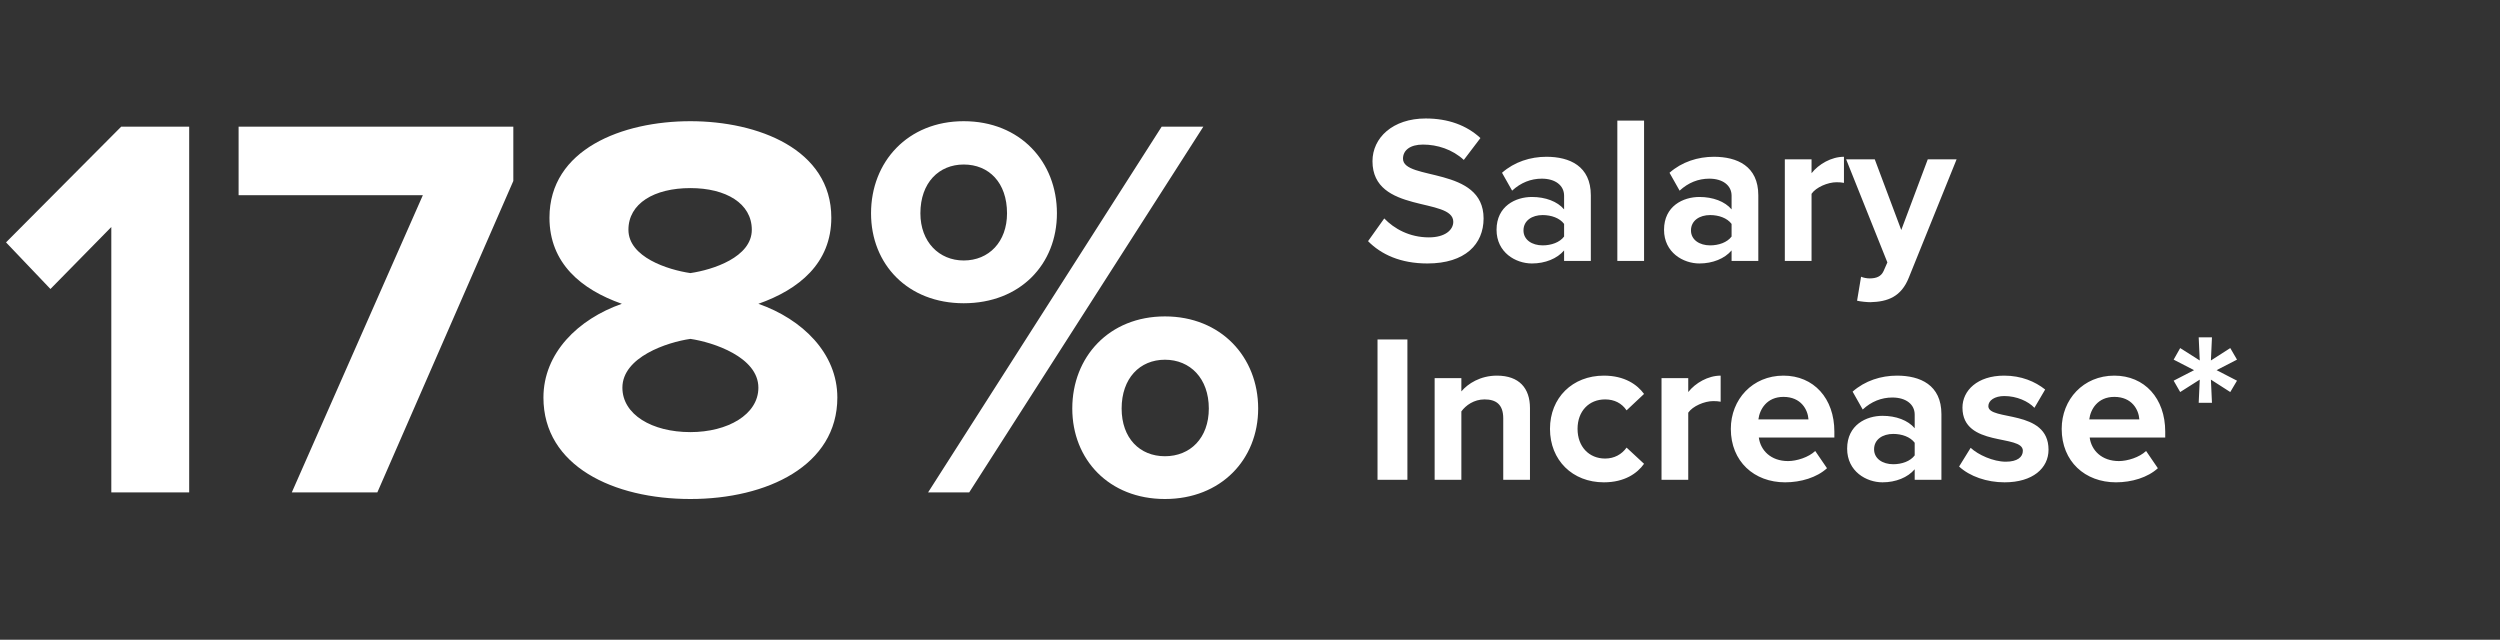
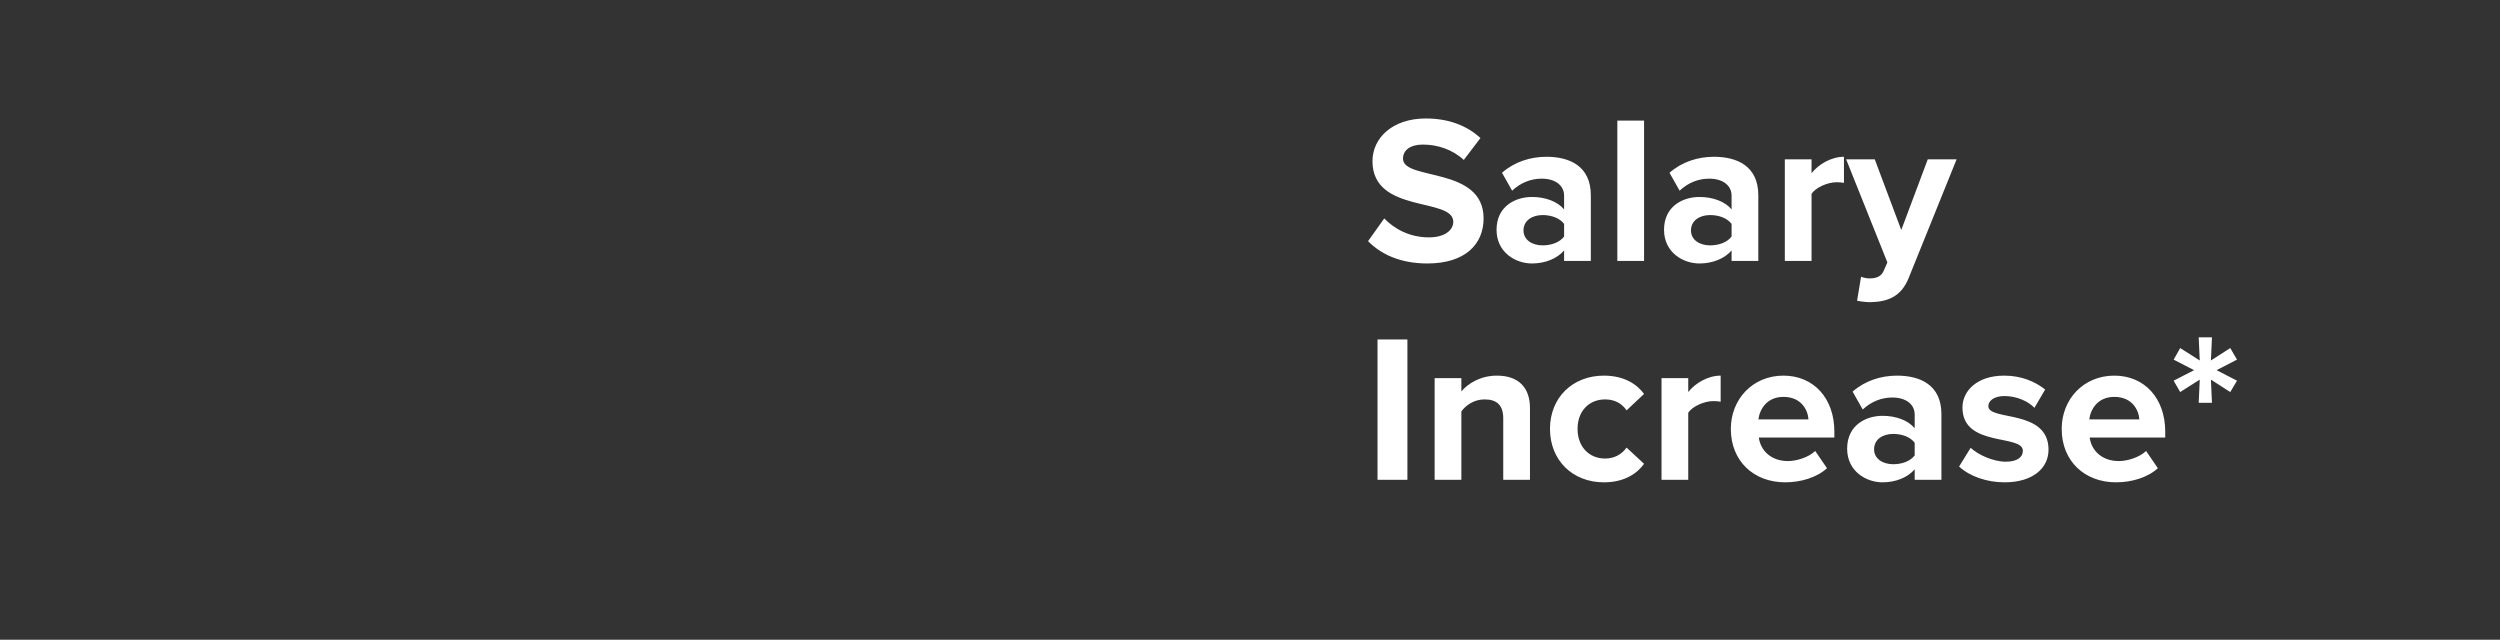
<svg xmlns="http://www.w3.org/2000/svg" width="594" height="152" viewBox="0 0 594 152" fill="none">
  <rect x="0" y="0" width="594" height="152" fill="#333333" stroke="none" />
-   <path d="M44.949 117H26.448V53.942L11.986 68.664L1.433 57.59L28.793 30.099H44.949V117ZM89.654 117H69.329L100.468 46.385H56.692V30.099H121.965V42.998L89.654 117ZM164.037 118.563C145.797 118.563 129.12 110.746 129.12 94.461C129.12 83.907 137.328 75.83 147.751 72.182C138.11 68.794 130.553 62.541 130.553 51.727C130.553 35.441 147.881 28.797 164.037 28.797C180.062 28.797 197.52 35.441 197.52 51.727C197.52 62.541 189.833 68.794 180.192 72.182C190.615 75.83 198.953 83.907 198.953 94.461C198.953 110.616 182.277 118.563 164.037 118.563ZM164.037 64.886C169.379 64.104 178.629 61.107 178.629 54.593C178.629 48.339 172.505 44.691 164.037 44.691C155.438 44.691 149.315 48.339 149.315 54.593C149.315 61.107 158.695 64.104 164.037 64.886ZM164.037 102.669C172.896 102.669 180.192 98.499 180.192 92.115C180.192 84.819 169.379 81.302 164.037 80.52C158.565 81.302 147.881 84.819 147.881 92.115C147.881 98.499 154.917 102.669 164.037 102.669ZM228.977 72.051C215.688 72.051 206.959 62.801 206.959 50.685C206.959 38.438 215.688 28.797 228.977 28.797C242.397 28.797 251.126 38.438 251.126 50.685C251.126 62.801 242.397 72.051 228.977 72.051ZM230.28 117H220.509L276.01 30.099H285.912L230.28 117ZM276.792 118.563C263.503 118.563 254.774 109.183 254.774 97.066C254.774 84.819 263.503 75.178 276.792 75.178C290.081 75.178 298.941 84.819 298.941 97.066C298.941 109.183 290.081 118.563 276.792 118.563ZM228.977 61.889C234.97 61.889 239.27 57.459 239.27 50.685C239.27 43.389 234.97 39.089 228.977 39.089C223.114 39.089 218.685 43.389 218.685 50.685C218.685 57.459 223.114 61.889 228.977 61.889ZM276.792 108.401C282.785 108.401 287.215 104.102 287.215 97.066C287.215 89.901 282.785 85.471 276.792 85.471C270.799 85.471 266.499 89.901 266.499 97.066C266.499 104.102 270.799 108.401 276.792 108.401Z" fill="white" />
  <path d="M339.15 62.6C332.75 62.6 328.15 60.45 325.05 57.3L328.9 51.9C331.25 54.35 334.9 56.4 339.5 56.4C343.4 56.4 345.3 54.6 345.3 52.7C345.3 46.8 326.1 50.85 326.1 38.3C326.1 32.75 330.9 28.15 338.75 28.15C344.05 28.15 348.45 29.75 351.75 32.8L347.8 38C345.1 35.5 341.5 34.35 338.1 34.35C335.05 34.35 333.35 35.7 333.35 37.7C333.35 43 352.5 39.45 352.5 51.9C352.5 58 348.15 62.6 339.15 62.6ZM377.98 62H371.63V59.5C369.98 61.45 367.13 62.6 363.98 62.6C360.13 62.6 355.58 60 355.58 54.6C355.58 48.95 360.13 46.8 363.98 46.8C367.18 46.8 370.03 47.85 371.63 49.75V46.5C371.63 44.05 369.53 42.45 366.33 42.45C363.73 42.45 361.33 43.4 359.28 45.3L356.88 41.05C359.83 38.45 363.63 37.25 367.43 37.25C372.93 37.25 377.98 39.45 377.98 46.4V62ZM366.53 58.3C368.58 58.3 370.58 57.6 371.63 56.2V53.2C370.58 51.8 368.58 51.1 366.53 51.1C364.03 51.1 361.98 52.4 361.98 54.75C361.98 57 364.03 58.3 366.53 58.3ZM390.629 62H384.279V28.65H390.629V62ZM417.775 62H411.425V59.5C409.775 61.45 406.925 62.6 403.775 62.6C399.925 62.6 395.375 60 395.375 54.6C395.375 48.95 399.925 46.8 403.775 46.8C406.975 46.8 409.825 47.85 411.425 49.75V46.5C411.425 44.05 409.325 42.45 406.125 42.45C403.525 42.45 401.125 43.4 399.075 45.3L396.675 41.05C399.625 38.45 403.425 37.25 407.225 37.25C412.725 37.25 417.775 39.45 417.775 46.4V62ZM406.325 58.3C408.375 58.3 410.375 57.6 411.425 56.2V53.2C410.375 51.8 408.375 51.1 406.325 51.1C403.825 51.1 401.775 52.4 401.775 54.75C401.775 57 403.825 58.3 406.325 58.3ZM430.424 62H424.074V37.85H430.424V41.15C432.124 39 435.124 37.25 438.124 37.25V43.45C437.674 43.35 437.074 43.3 436.374 43.3C434.274 43.3 431.474 44.5 430.424 46.05V62ZM441.241 71.45L442.191 65.75C442.741 66 443.591 66.15 444.191 66.15C445.841 66.15 446.941 65.7 447.541 64.4L448.441 62.35L438.641 37.85H445.441L451.741 54.65L458.041 37.85H464.891L453.541 65.95C451.741 70.5 448.541 71.7 444.391 71.8C443.641 71.8 442.041 71.65 441.241 71.45ZM334.4 114H327.3V80.65H334.4V114ZM363.521 114H357.171V99.4C357.171 96.05 355.421 94.9 352.721 94.9C350.221 94.9 348.271 96.3 347.221 97.75V114H340.871V89.85H347.221V93C348.771 91.15 351.721 89.25 355.671 89.25C360.971 89.25 363.521 92.25 363.521 96.95V114ZM381.076 114.6C373.626 114.6 368.276 109.35 368.276 101.9C368.276 94.5 373.626 89.25 381.076 89.25C386.026 89.25 389.026 91.4 390.626 93.6L386.476 97.5C385.326 95.8 383.576 94.9 381.376 94.9C377.526 94.9 374.826 97.7 374.826 101.9C374.826 106.1 377.526 108.95 381.376 108.95C383.576 108.95 385.326 107.95 386.476 106.35L390.626 110.2C389.026 112.45 386.026 114.6 381.076 114.6ZM401.127 114H394.777V89.85H401.127V93.15C402.827 91 405.827 89.25 408.827 89.25V95.45C408.377 95.35 407.777 95.3 407.077 95.3C404.977 95.3 402.177 96.5 401.127 98.05V114ZM424.145 114.6C416.795 114.6 411.245 109.65 411.245 101.9C411.245 94.9 416.395 89.25 423.745 89.25C430.945 89.25 435.845 94.65 435.845 102.55V103.95H417.895C418.295 107 420.745 109.55 424.845 109.55C426.895 109.55 429.745 108.65 431.295 107.15L434.095 111.25C431.695 113.45 427.895 114.6 424.145 114.6ZM429.695 99.65C429.545 97.35 427.945 94.3 423.745 94.3C419.795 94.3 418.095 97.25 417.795 99.65H429.695ZM461.281 114H454.931V111.5C453.281 113.45 450.431 114.6 447.281 114.6C443.431 114.6 438.881 112 438.881 106.6C438.881 100.95 443.431 98.8 447.281 98.8C450.481 98.8 453.331 99.85 454.931 101.75V98.5C454.931 96.05 452.831 94.45 449.631 94.45C447.031 94.45 444.631 95.4 442.581 97.3L440.181 93.05C443.131 90.45 446.931 89.25 450.731 89.25C456.231 89.25 461.281 91.45 461.281 98.4V114ZM449.831 110.3C451.881 110.3 453.881 109.6 454.931 108.2V105.2C453.881 103.8 451.881 103.1 449.831 103.1C447.331 103.1 445.281 104.4 445.281 106.75C445.281 109 447.331 110.3 449.831 110.3ZM476.28 114.6C472.08 114.6 468.03 113.2 465.48 110.85L468.23 106.4C469.98 108.05 473.58 109.7 476.58 109.7C479.33 109.7 480.63 108.6 480.63 107.1C480.63 103.1 466.28 106.35 466.28 96.85C466.28 92.8 469.83 89.25 476.18 89.25C480.28 89.25 483.53 90.65 485.93 92.55L483.38 96.9C481.93 95.35 479.18 94.1 476.23 94.1C473.93 94.1 472.43 95.15 472.43 96.5C472.43 100.1 486.73 97.1 486.73 106.85C486.73 111.25 482.98 114.6 476.28 114.6ZM502.758 114.6C495.408 114.6 489.858 109.65 489.858 101.9C489.858 94.9 495.008 89.25 502.358 89.25C509.558 89.25 514.458 94.65 514.458 102.55V103.95H496.508C496.908 107 499.358 109.55 503.458 109.55C505.508 109.55 508.358 108.65 509.908 107.15L512.708 111.25C510.308 113.45 506.508 114.6 502.758 114.6ZM508.308 99.65C508.158 97.35 506.558 94.3 502.358 94.3C498.408 94.3 496.708 97.25 496.408 99.65H508.308ZM525.561 95.7H522.411L522.661 90.2L518.011 93.15L516.461 90.45L521.311 87.95L516.461 85.45L518.011 82.7L522.661 85.65L522.411 80.15H525.561L525.311 85.65L529.911 82.7L531.511 85.45L526.661 87.95L531.511 90.45L529.911 93.15L525.311 90.2L525.561 95.7Z" fill="white" />
</svg>